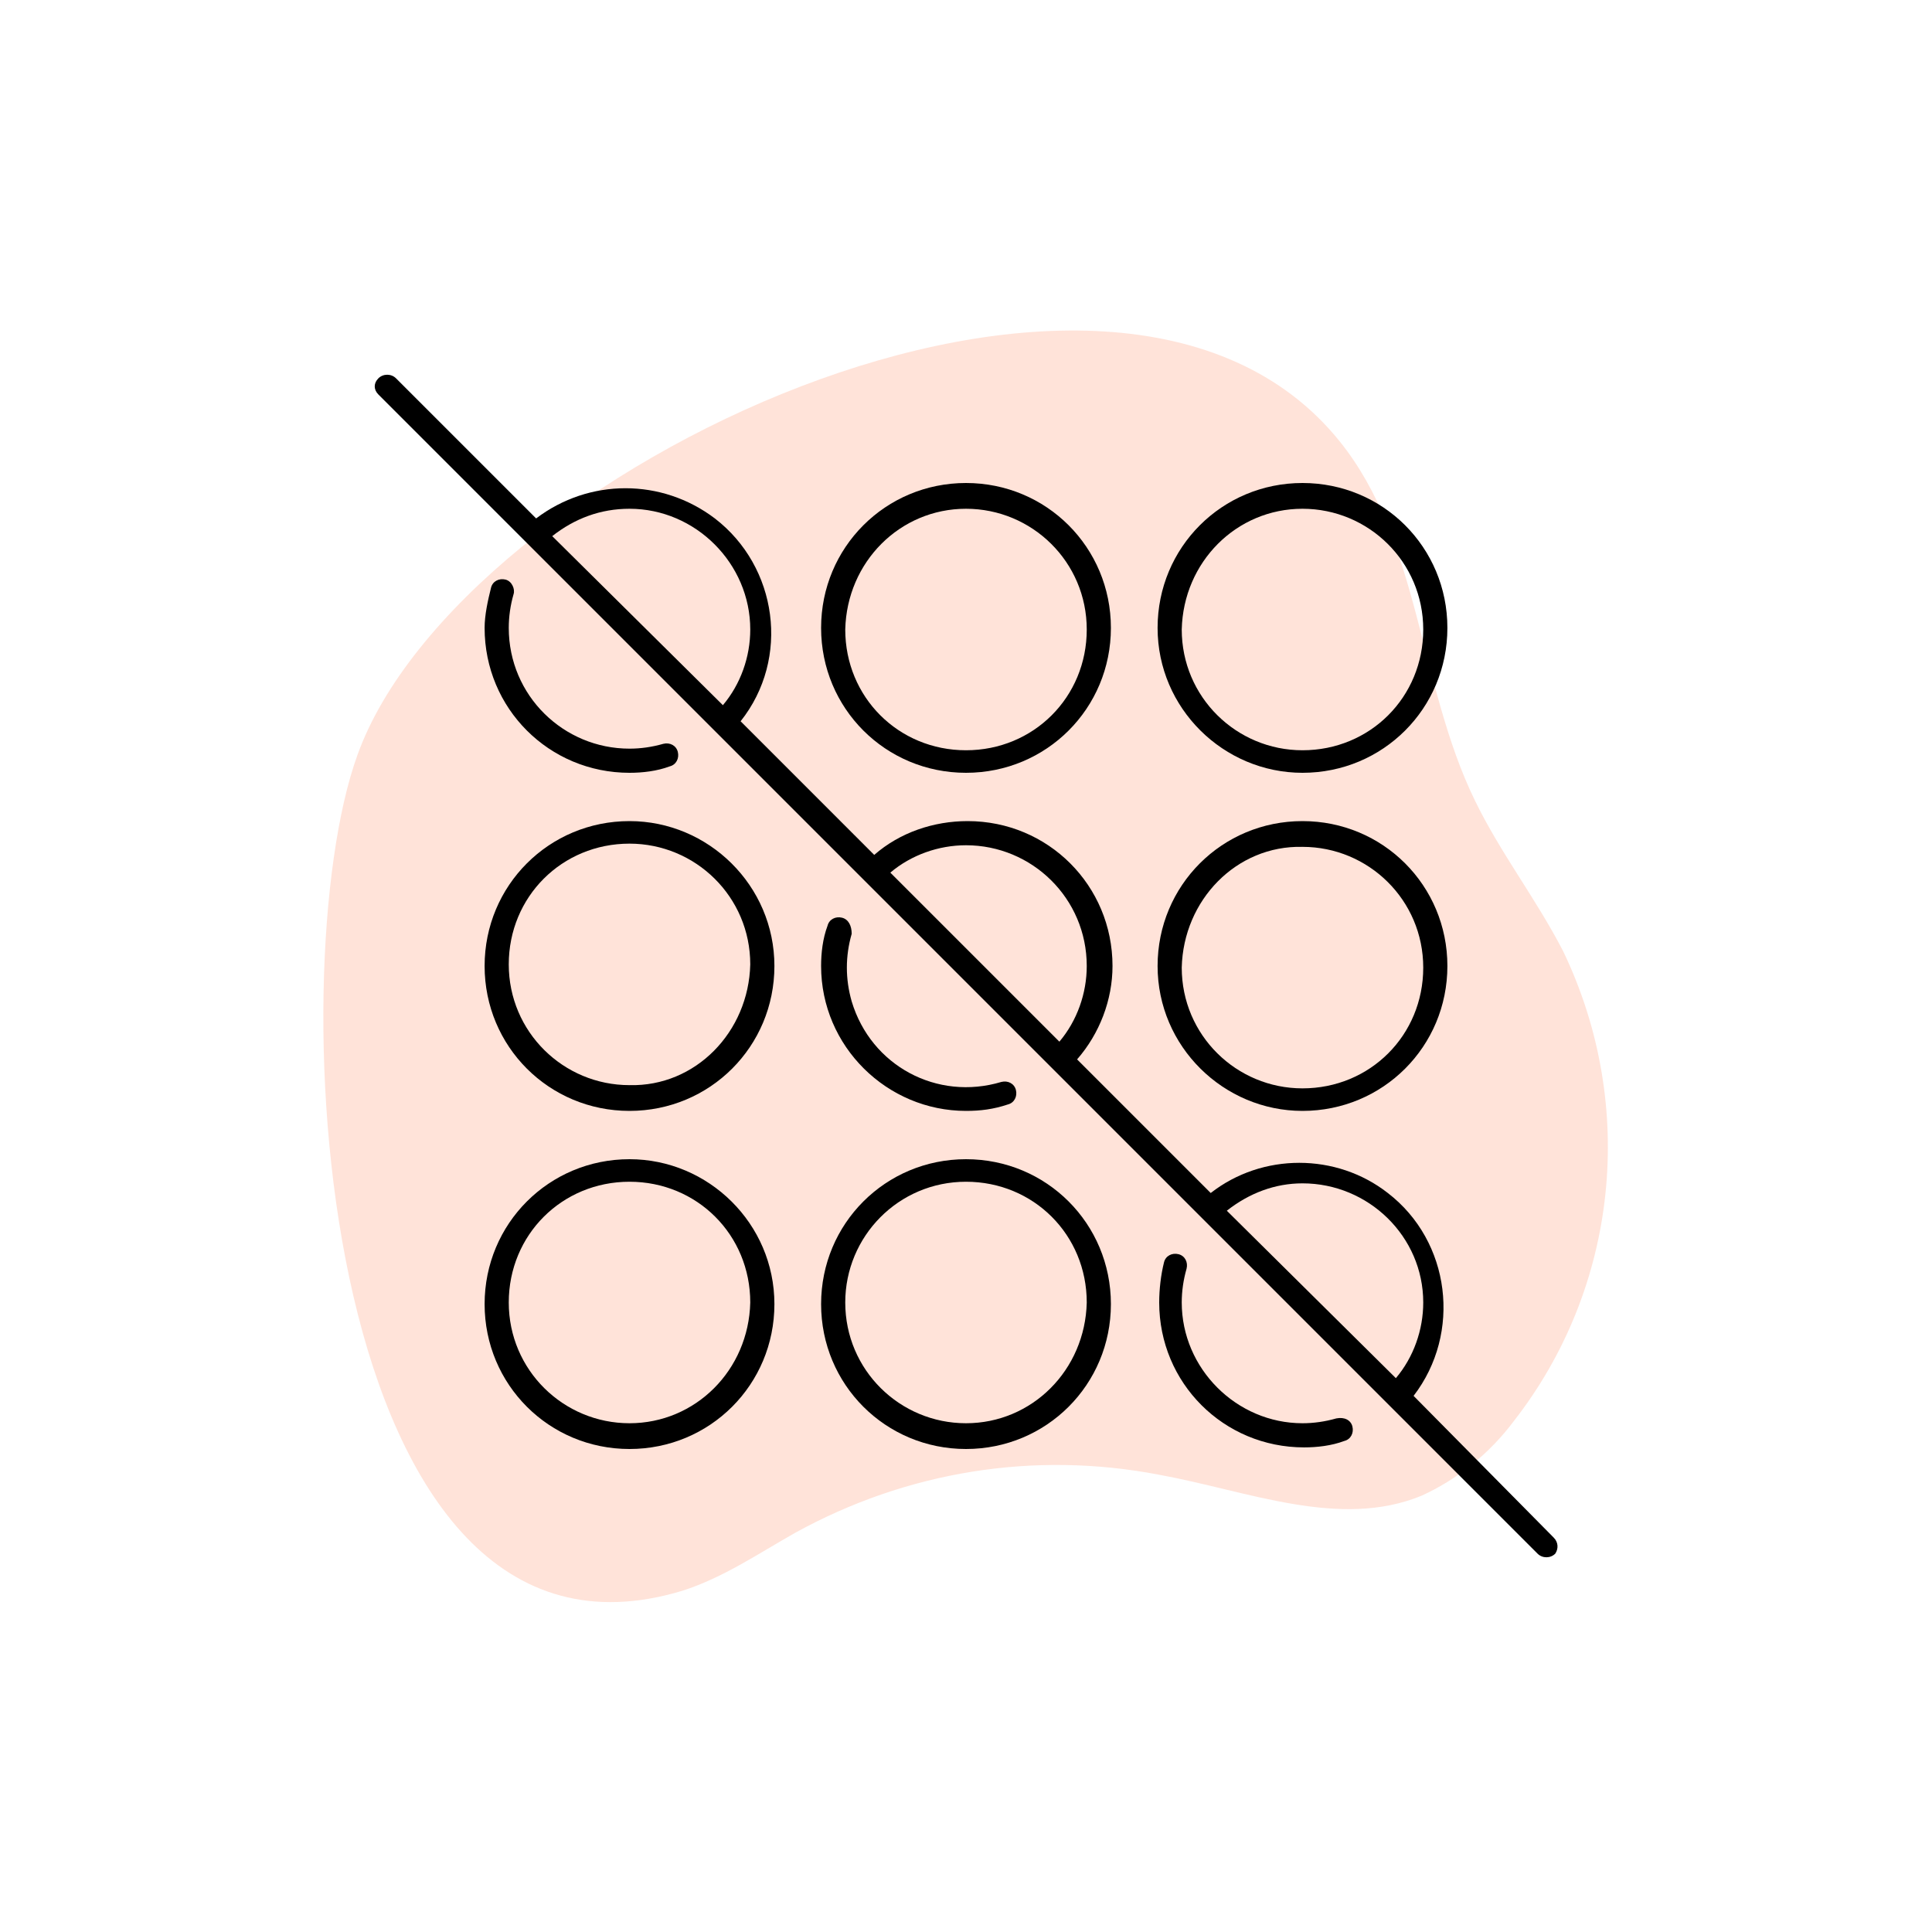
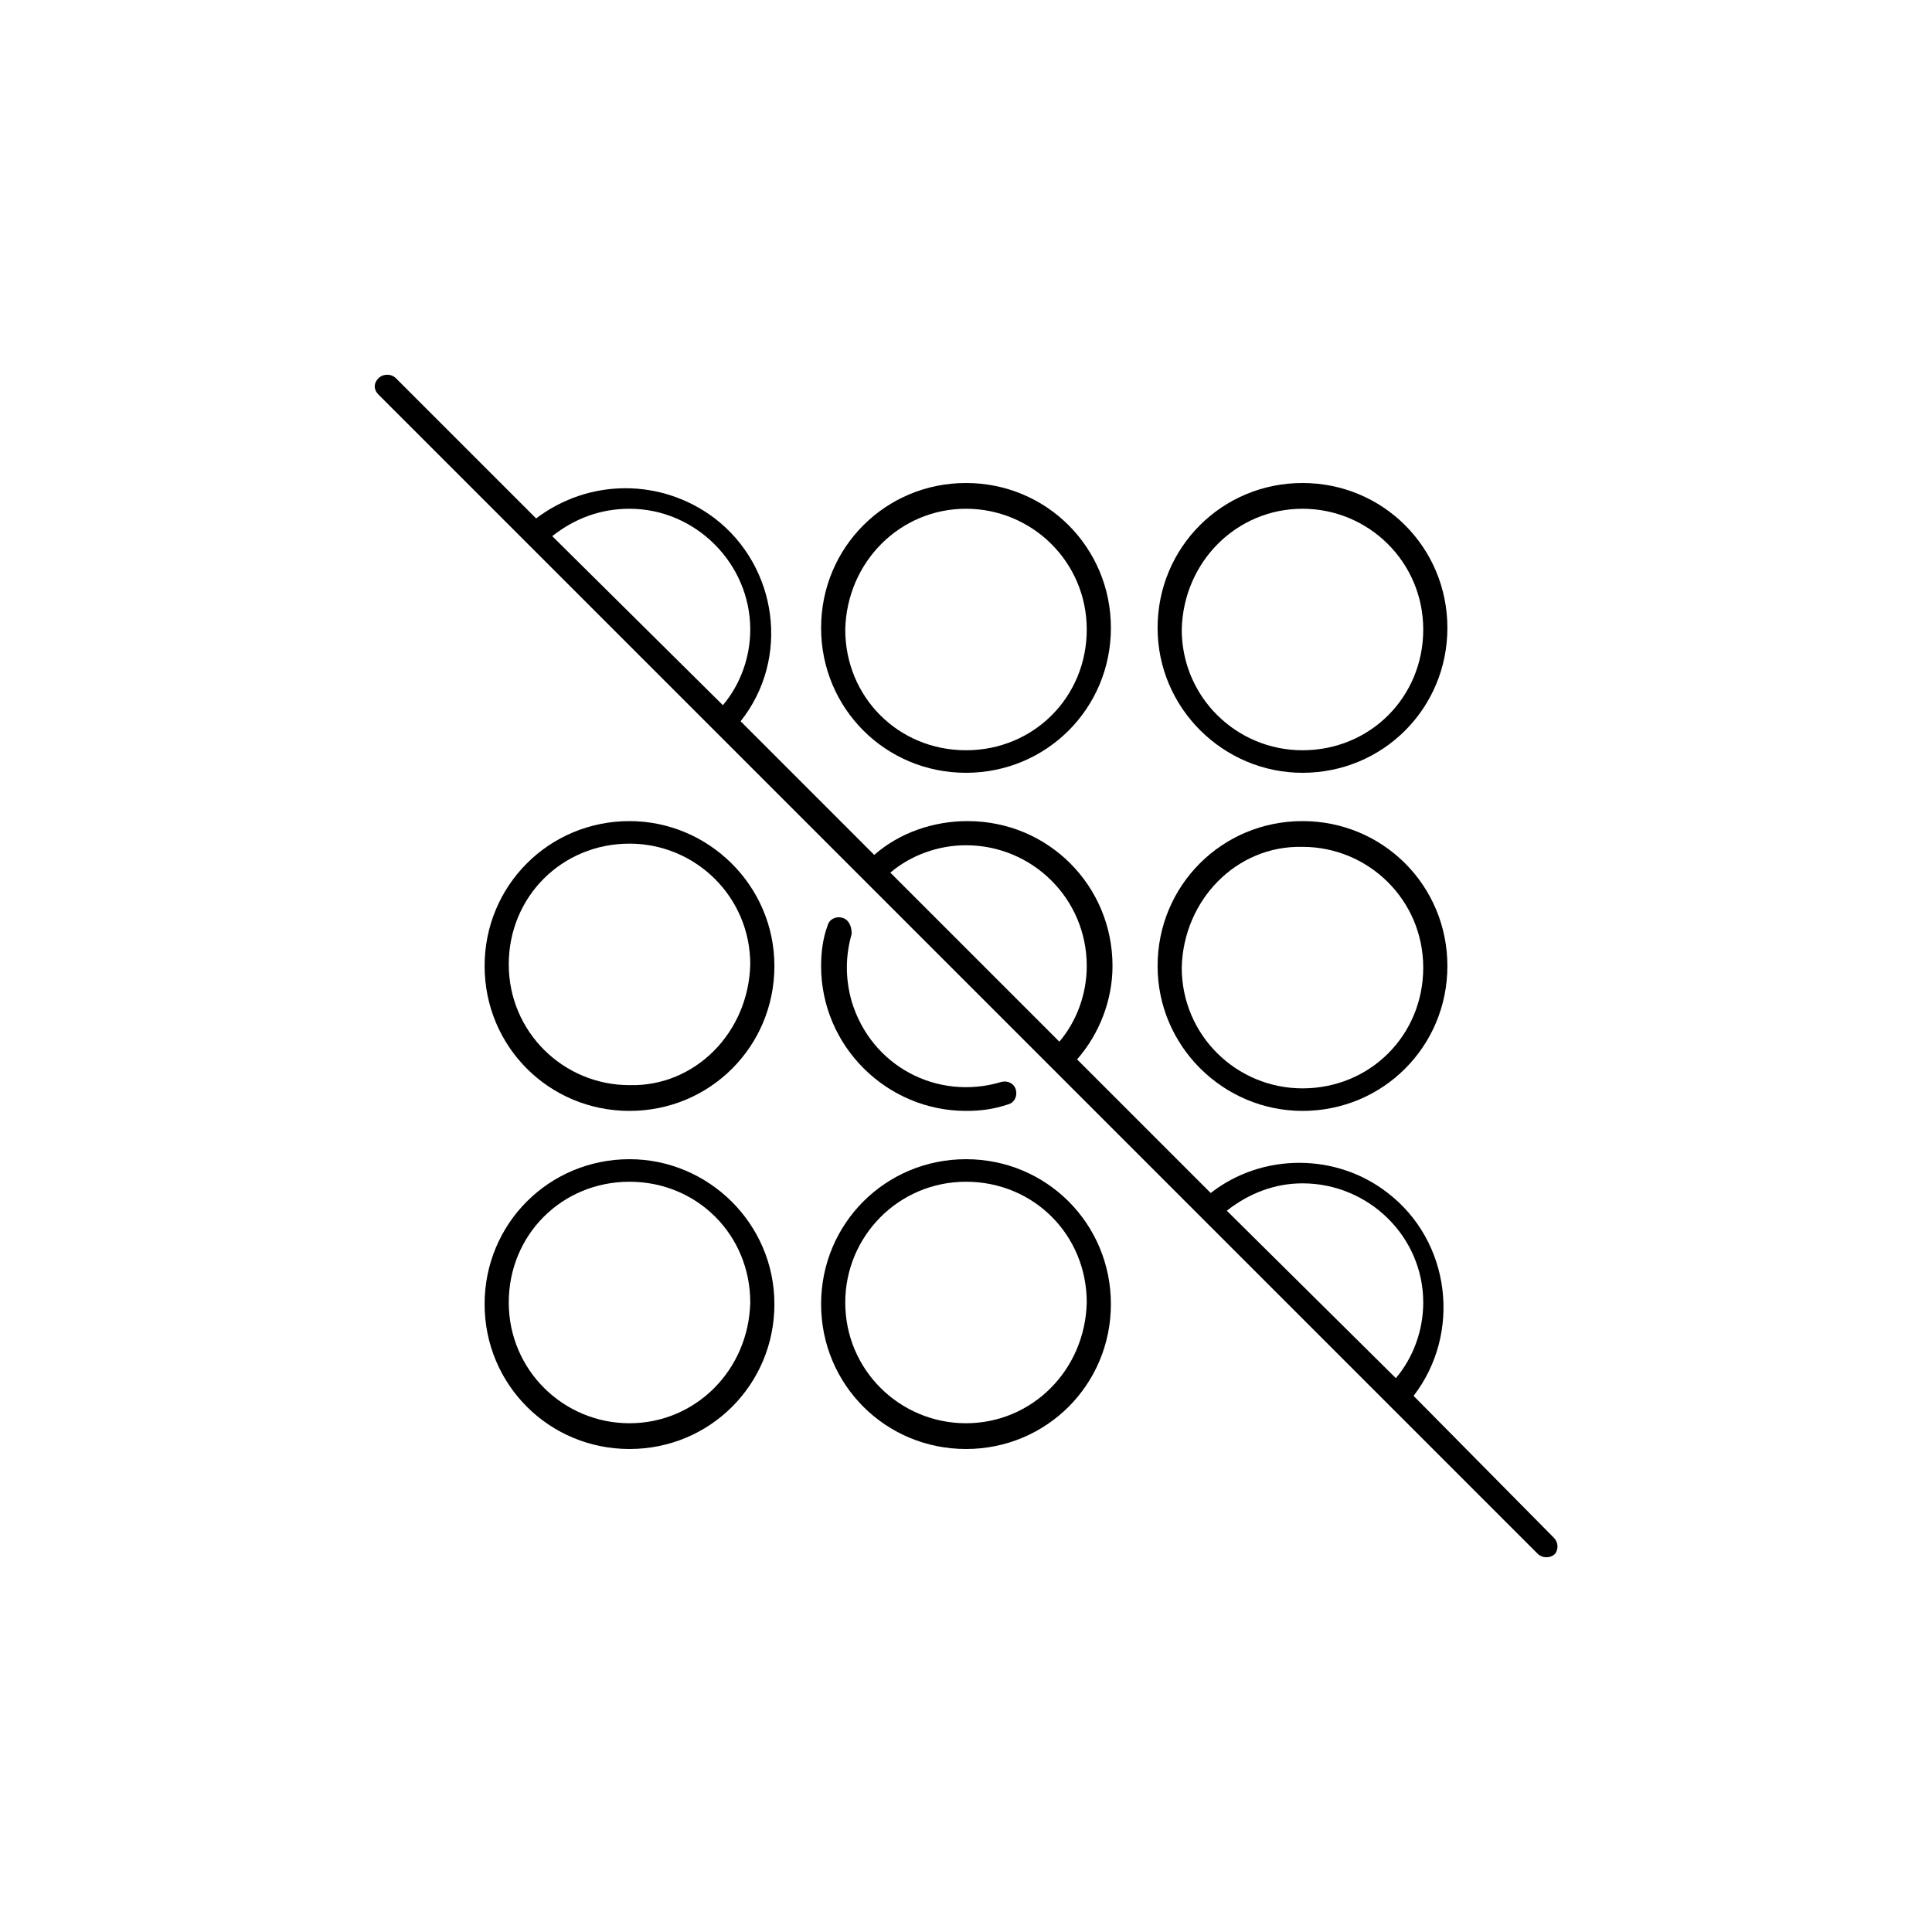
<svg xmlns="http://www.w3.org/2000/svg" version="1.1" id="Layer_1" x="0px" y="0px" viewBox="0 0 120 120" style="enable-background:new 0 0 120 120;" xml:space="preserve">
  <style type="text/css">
	.st0{opacity:0.18;}
	.st1{fill:#FF642E;}
</style>
  <g class="st0">
-     <path class="st1" d="M42.4,98.8c2.5-0.8,4.7-2.3,7-3.6c6.9-3.8,14.8-5.1,22.6-3.6c5.5,1,11.2,3.4,16.3,1.3c2.2-1,4.2-2.6,5.7-4.6   c6.5-8.3,7.7-19.6,3.1-29.2c-1.7-3.3-3.9-6.1-5.5-9.4c-3.5-7.2-3.4-16.1-8.4-22.3c-14.1-17.5-54.7,1.9-61,19.5   C17.3,60.4,19.7,105.7,42.4,98.8z" />
-   </g>
+     </g>
  <path d="M39.1,72c-5,0-9,4-9,9s4,9,9,9s9-4,9-9S44,72,39.1,72z M39.1,88.4c-4.1,0-7.5-3.3-7.5-7.5s3.3-7.5,7.5-7.5s7.5,3.3,7.5,7.5  c0,0,0,0,0,0C46.5,85.1,43.2,88.4,39.1,88.4L39.1,88.4z" />
  <path d="M60,72c-5,0-9,4-9,9s4,9,9,9s9-4,9-9S65,72,60,72z M60,88.4c-4.1,0-7.5-3.3-7.5-7.5c0-4.1,3.3-7.5,7.5-7.5s7.5,3.3,7.5,7.5  c0,0,0,0,0,0C67.4,85.1,64.1,88.4,60,88.4L60,88.4z" />
-   <path d="M83,88.1c-0.7,0.2-1.4,0.3-2.1,0.3c-4.1,0-7.5-3.4-7.5-7.5c0-0.7,0.1-1.4,0.3-2.1c0.1-0.4-0.1-0.8-0.5-0.9s-0.8,0.1-0.9,0.5  c-0.2,0.8-0.3,1.7-0.3,2.5c0,5,4,9,9,9c0.8,0,1.7-0.1,2.5-0.4c0.4-0.1,0.6-0.5,0.5-0.9c0,0,0,0,0,0C83.9,88.2,83.5,88,83,88.1  C83,88.1,83,88.1,83,88.1z" />
  <path d="M39.1,51c-5,0-9,4-9,9s4,9,9,9s9-4,9-9S44,51,39.1,51z M39.1,67.4c-4.1,0-7.5-3.3-7.5-7.5s3.3-7.5,7.5-7.5  c4.1,0,7.5,3.3,7.5,7.5c0,0,0,0,0,0C46.5,64.1,43.2,67.5,39.1,67.4L39.1,67.4z" />
  <path d="M52.3,57c-0.4-0.1-0.8,0.1-0.9,0.5C51.1,58.3,51,59.2,51,60c0,5,4.1,9,9,9c0.9,0,1.7-0.1,2.6-0.4c0.4-0.1,0.6-0.5,0.5-0.9  c-0.1-0.4-0.5-0.6-0.9-0.5c0,0,0,0,0,0c-4,1.2-8.1-1-9.3-5c-0.2-0.7-0.3-1.4-0.3-2.1c0-0.7,0.1-1.4,0.3-2.1  C52.9,57.5,52.7,57.1,52.3,57C52.3,57,52.3,57,52.3,57z" />
  <path d="M80.9,69c5,0,9-4,9-9s-4-9-9-9s-9,4-9,9S76,69,80.9,69z M80.9,52.6c4.1,0,7.5,3.3,7.5,7.5s-3.3,7.5-7.5,7.5  c-4.1,0-7.5-3.3-7.5-7.5c0,0,0,0,0,0C73.5,55.9,76.8,52.5,80.9,52.6L80.9,52.6z" />
-   <path d="M31.4,36c-0.4-0.1-0.8,0.1-0.9,0.5c-0.2,0.8-0.4,1.7-0.4,2.5c0,5,4,9,9,9c0.8,0,1.7-0.1,2.5-0.4c0.4-0.1,0.6-0.5,0.5-0.9  c-0.1-0.4-0.5-0.6-0.9-0.5c-0.7,0.2-1.4,0.3-2.1,0.3c-4.1,0-7.5-3.3-7.5-7.5c0-0.7,0.1-1.4,0.3-2.1C32,36.6,31.8,36.1,31.4,36  C31.4,36,31.4,36,31.4,36z" />
  <path d="M60,48c5,0,9-4,9-9s-4-9-9-9s-9,4-9,9S55,48,60,48z M60,31.6c4.1,0,7.5,3.3,7.5,7.5s-3.3,7.5-7.5,7.5s-7.5-3.3-7.5-7.5  c0,0,0,0,0,0C52.6,34.9,55.9,31.6,60,31.6L60,31.6z" />
  <path d="M80.9,48c5,0,9-4,9-9s-4-9-9-9s-9,4-9,9S76,48,80.9,48z M80.9,31.6c4.1,0,7.5,3.3,7.5,7.5s-3.3,7.5-7.5,7.5  c-4.1,0-7.5-3.3-7.5-7.5c0,0,0,0,0,0C73.5,34.9,76.8,31.6,80.9,31.6L80.9,31.6z" />
  <path d="M96.5,95.5l-8.7-8.8c3-3.9,2.3-9.6-1.6-12.6c-3.2-2.5-7.8-2.5-11,0l-8.3-8.3c1.4-1.6,2.2-3.7,2.2-5.8c0-5-4-9-9-9  c-2.1,0-4.2,0.7-5.8,2.1l-8.3-8.3c3.1-3.9,2.3-9.6-1.6-12.6c-3.3-2.5-7.8-2.5-11.1,0l-8.7-8.7c-0.3-0.3-0.8-0.3-1.1,0  c-0.3,0.3-0.3,0.7,0,1l9.3,9.3l0,0l11.6,11.6l9.3,9.3l0,0l11.6,11.6l20.9,20.9l9.3,9.3c0.3,0.3,0.8,0.3,1.1,0  C96.8,96.2,96.8,95.8,96.5,95.5z M80.9,73.5c4.1,0,7.5,3.3,7.5,7.4c0,1.7-0.6,3.4-1.7,4.7L76.2,75.2C77.6,74.1,79.2,73.5,80.9,73.5  L80.9,73.5z M60,52.5c4.1,0,7.5,3.3,7.5,7.5c0,1.7-0.6,3.4-1.7,4.7L55.3,54.2C56.6,53.1,58.3,52.5,60,52.5z M39.1,31.6  c4.1,0,7.5,3.4,7.5,7.5c0,1.7-0.6,3.4-1.7,4.7L34.3,33.3C35.7,32.2,37.3,31.6,39.1,31.6z" />
</svg>